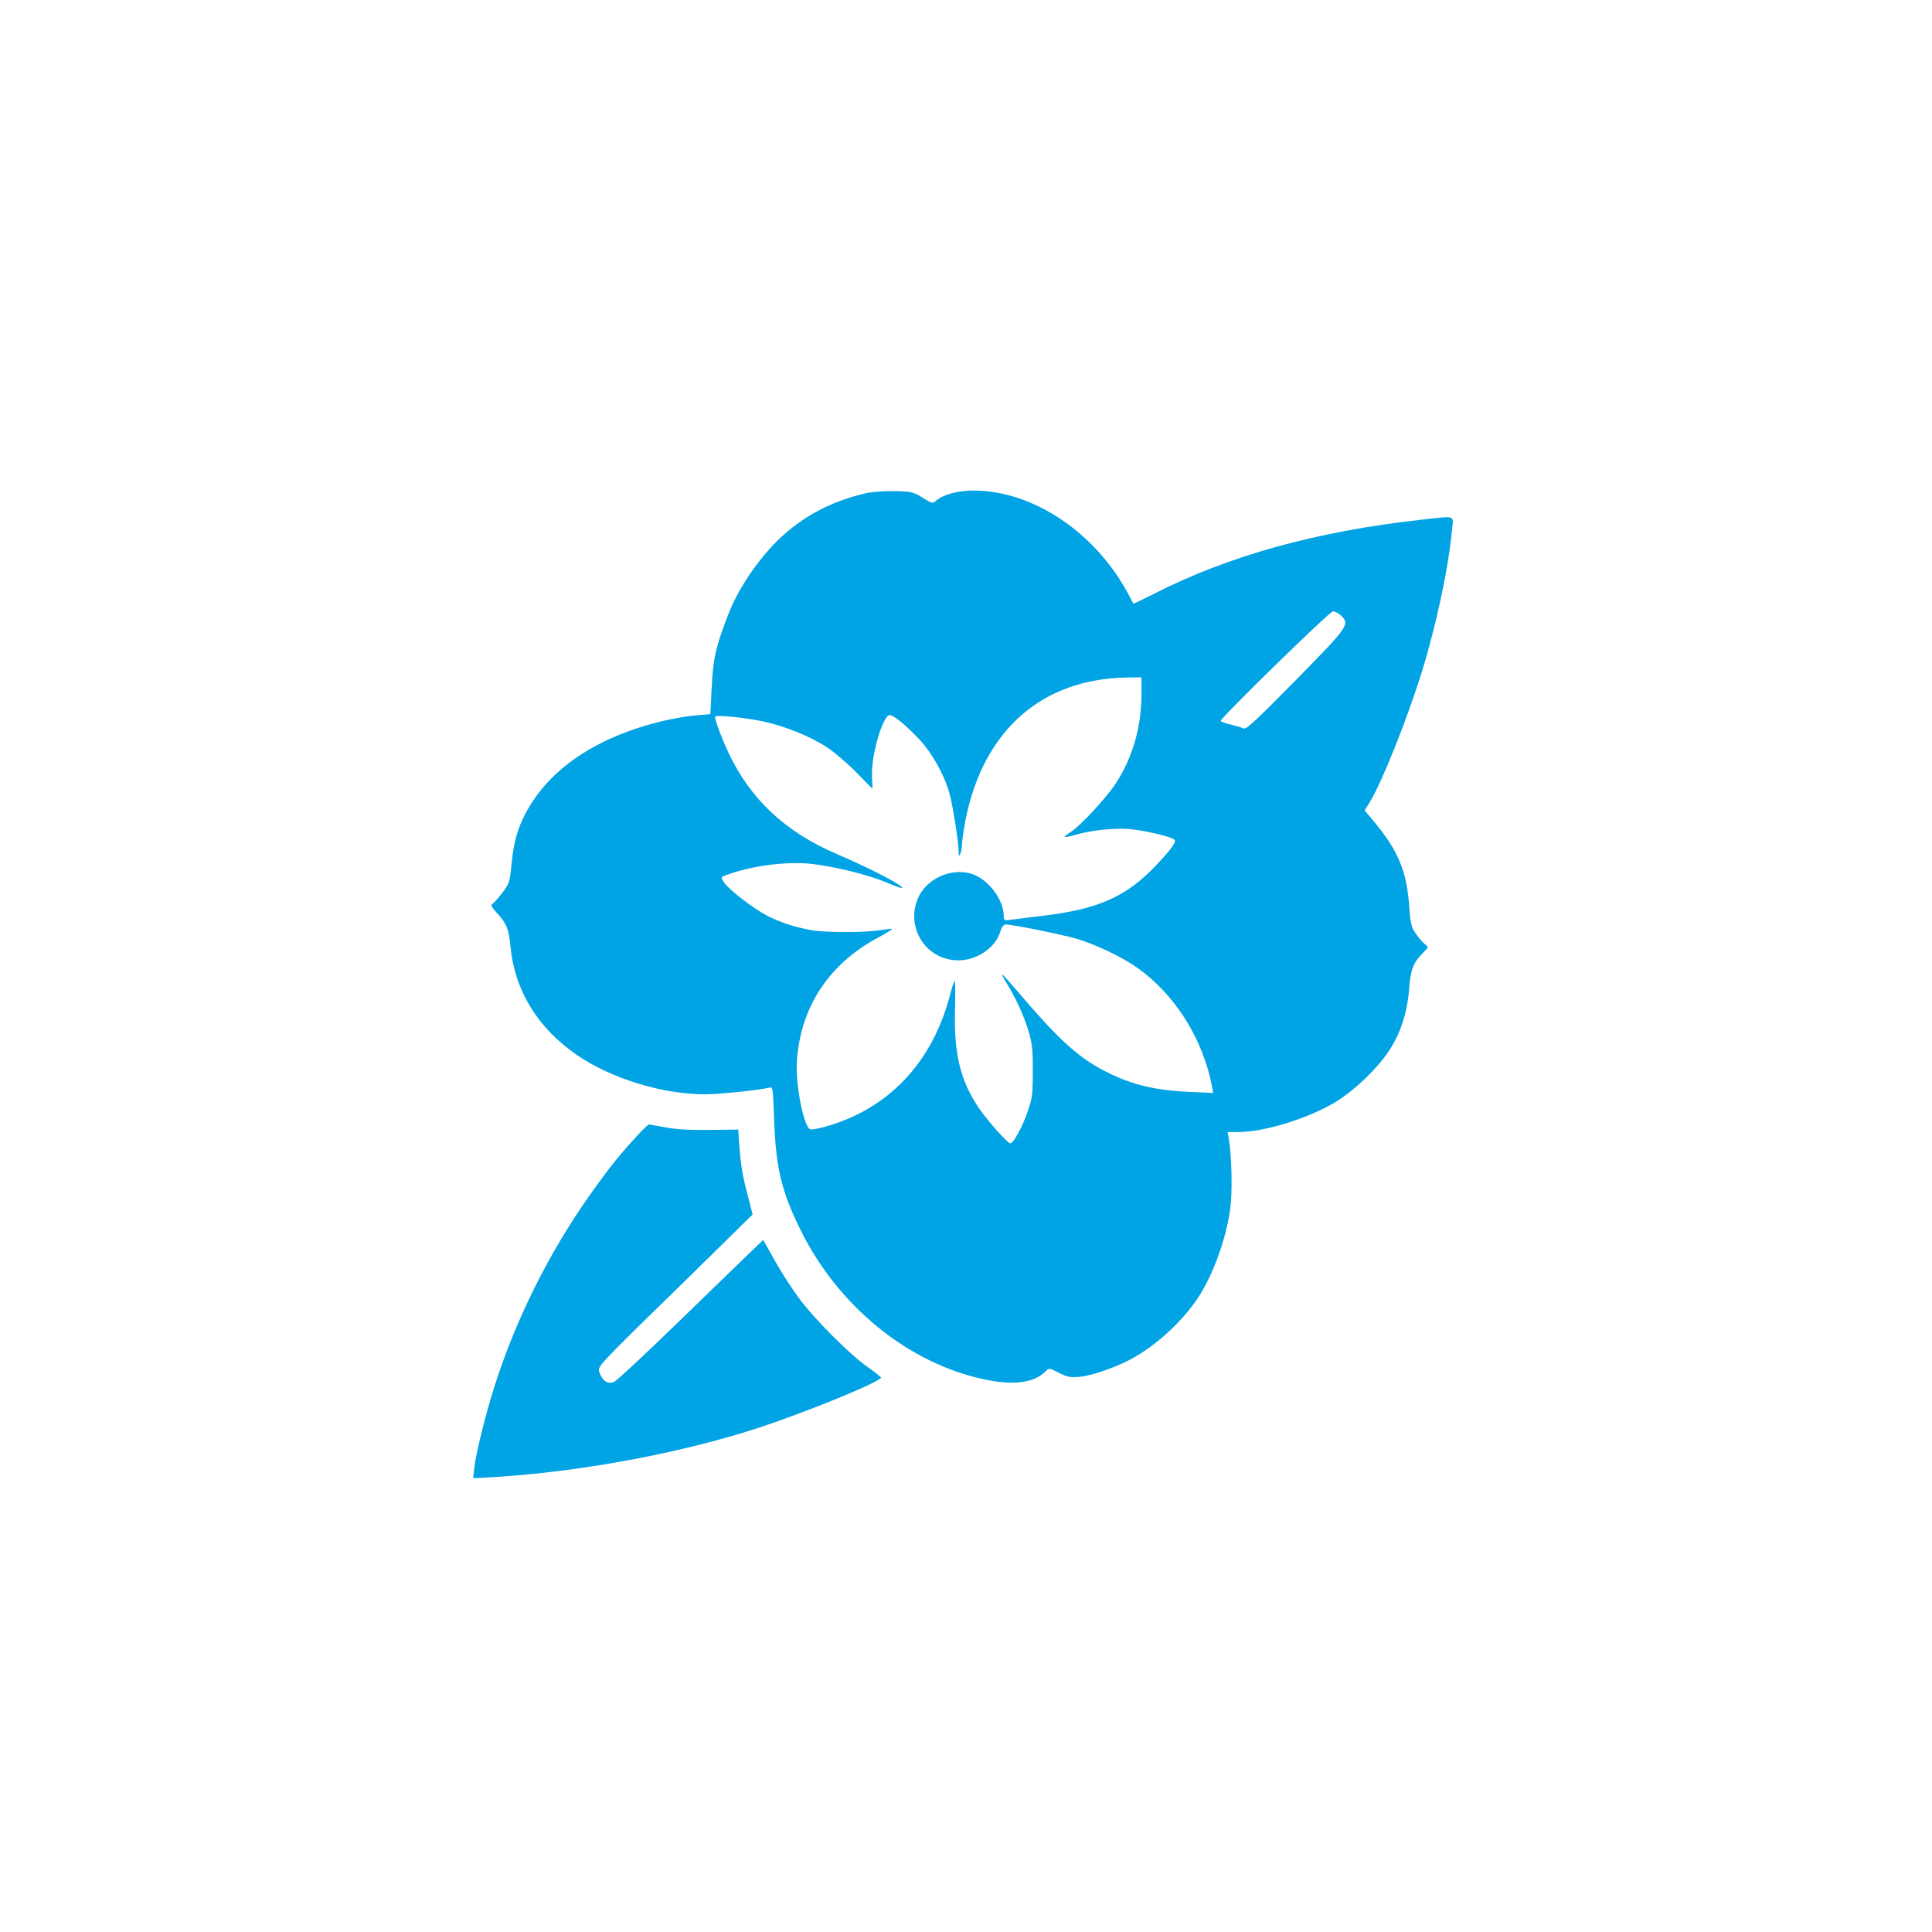
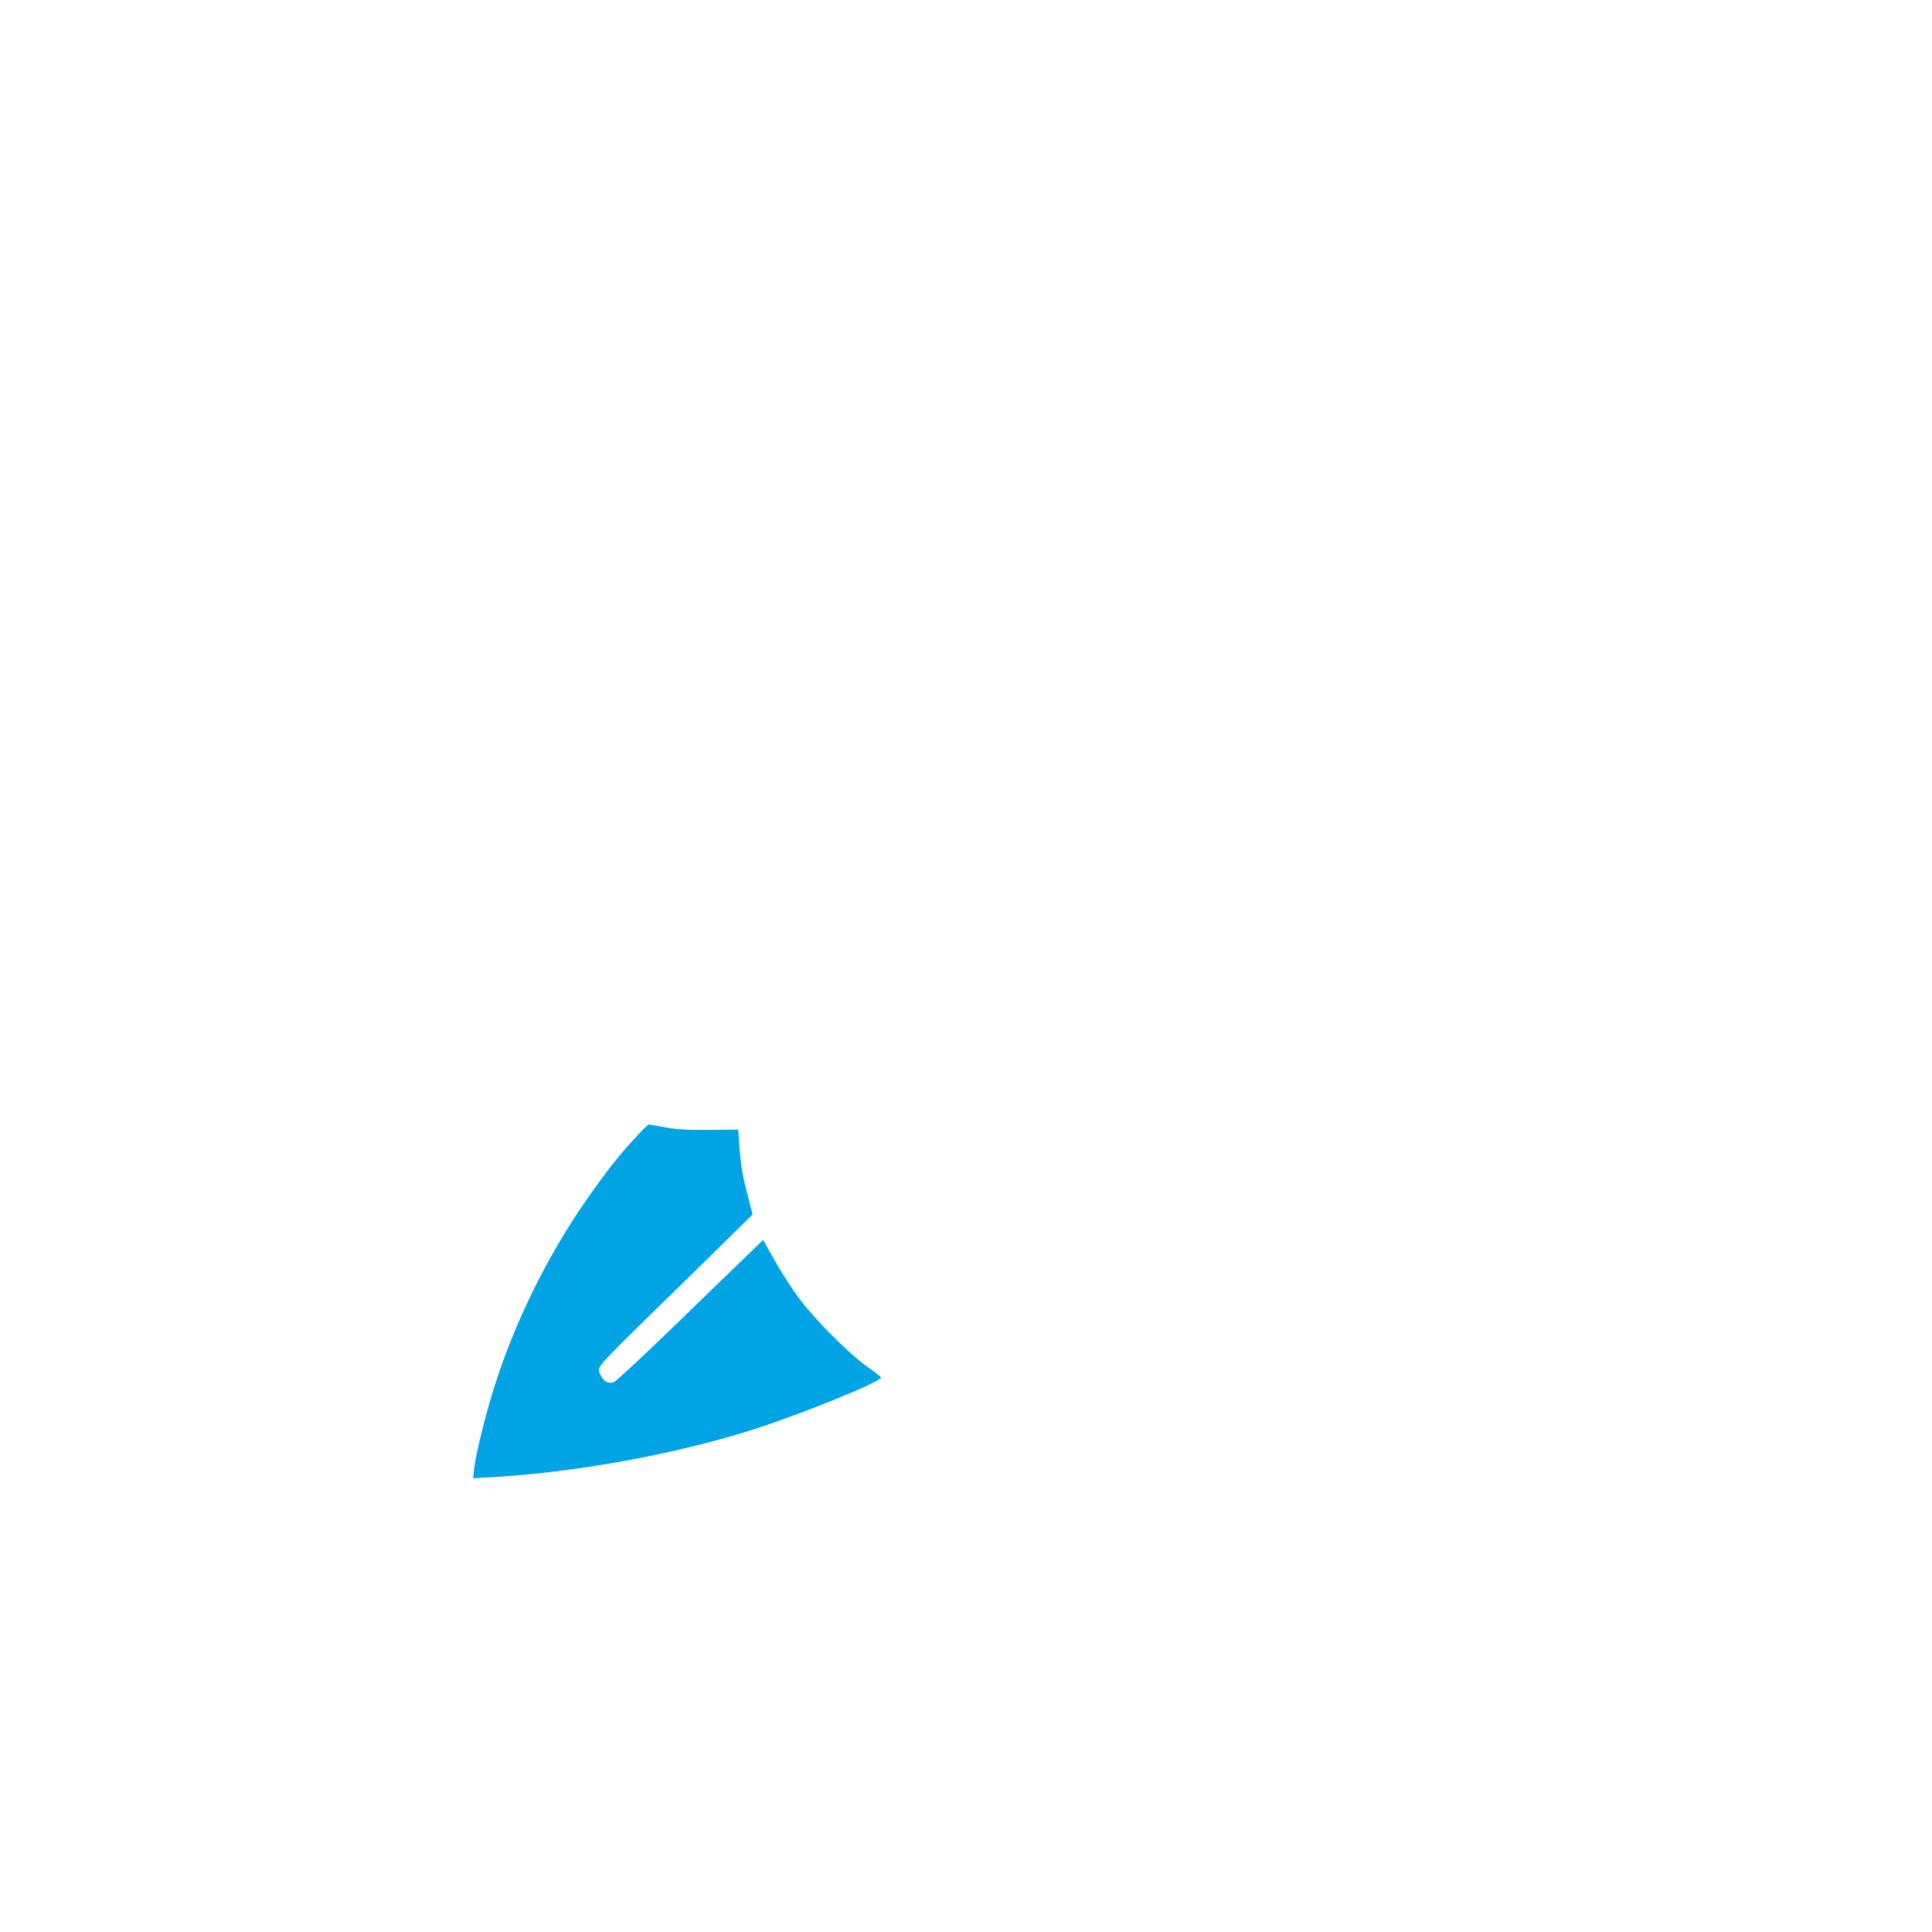
<svg xmlns="http://www.w3.org/2000/svg" version="1.0" width="1024pt" height="1024pt" viewBox="0 0 1024 1024" preserveAspectRatio="xMidYMid meet">
  <g transform="translate(0,1024) scale(0.1,-0.1)" fill="#00a3e4" stroke="none">
-     <path d="M4590 7626 c-200 -46 -365 -139 -496 -279 -102 -110 -185 -239 -233 -361 -67 -172 -82 -237 -89 -391 l-7 -140 -80 -7 c-44 -4 -120 -17 -170 -29 -352 -84 -604 -253 -729 -489 -44 -84 -63 -152 -75 -273 -9 -94 -12 -101 -51 -152 -23 -30 -47 -56 -53 -58 -7 -3 3 -20 24 -43 52 -55 66 -88 74 -174 21 -237 142 -435 350 -580 183 -126 455 -210 681 -210 73 0 281 21 340 35 21 5 21 1 27 -168 9 -255 38 -379 138 -582 199 -407 573 -711 976 -796 154 -33 263 -19 324 42 19 19 20 19 71 -7 46 -23 60 -26 114 -21 70 7 211 58 293 107 117 69 232 174 313 286 88 120 166 328 189 501 11 84 8 260 -7 361 l-7 42 59 0 c133 1 353 67 499 151 99 56 230 179 294 275 63 93 100 206 110 334 8 103 21 137 72 188 31 32 32 33 12 47 -10 7 -32 32 -48 55 -25 36 -29 53 -36 148 -13 180 -56 287 -174 432 l-62 75 25 40 c62 98 199 439 278 694 75 241 142 553 160 754 8 79 26 73 -166 52 -554 -62 -1016 -190 -1413 -392 -59 -30 -109 -54 -110 -52 -1 2 -13 24 -26 49 -175 328 -506 550 -822 550 -82 0 -163 -22 -199 -55 -16 -15 -22 -13 -70 17 -50 31 -60 33 -149 35 -53 1 -121 -4 -151 -11z m2517 -648 c49 -46 43 -56 -238 -342 -208 -211 -264 -264 -277 -257 -10 5 -41 14 -69 21 -29 6 -53 15 -53 19 0 17 578 581 595 581 10 0 29 -10 42 -22z m-1057 -420 c0 -170 -47 -333 -134 -467 -51 -79 -191 -230 -243 -262 -19 -12 -32 -23 -30 -25 2 -2 26 2 53 10 87 26 206 38 289 32 85 -8 231 -42 241 -58 8 -13 -19 -50 -99 -135 -158 -166 -305 -232 -602 -267 -71 -9 -147 -18 -167 -21 -35 -5 -38 -3 -38 20 0 89 -86 200 -175 225 -115 32 -249 -36 -286 -147 -53 -156 58 -313 221 -313 98 0 196 67 221 150 8 27 18 40 30 40 37 0 288 -51 374 -75 93 -27 236 -94 312 -147 206 -141 358 -379 407 -637 l6 -34 -127 6 c-193 8 -326 43 -473 124 -126 69 -234 170 -430 401 -47 55 -86 99 -88 97 -2 -2 8 -21 21 -42 48 -76 97 -183 119 -260 19 -65 23 -101 22 -213 0 -119 -3 -144 -27 -211 -28 -83 -76 -169 -92 -169 -14 0 -120 119 -164 183 -102 151 -136 290 -129 534 2 84 1 150 -2 145 -4 -4 -15 -38 -25 -77 -92 -350 -316 -592 -638 -690 -49 -15 -95 -24 -102 -21 -36 13 -80 242 -71 366 20 284 171 512 429 650 43 23 77 44 75 46 -3 2 -31 -1 -64 -6 -78 -14 -295 -13 -364 0 -91 17 -160 40 -231 75 -74 38 -207 140 -233 180 -16 25 -16 26 11 36 131 50 323 75 457 60 115 -13 295 -57 381 -93 96 -40 117 -45 80 -18 -44 31 -193 105 -331 164 -274 118 -458 291 -575 541 -34 73 -69 166 -69 186 0 11 141 -2 242 -22 118 -23 260 -80 353 -141 39 -26 108 -85 154 -132 46 -47 84 -86 85 -86 1 0 0 27 -2 59 -8 106 56 331 94 331 20 0 87 -55 154 -126 73 -77 140 -200 165 -299 18 -71 45 -245 46 -295 0 -29 2 -31 9 -15 5 11 9 36 9 56 1 20 10 79 20 131 97 471 405 740 854 747 l77 1 0 -92z" />
    <path d="M3375 4218 c-90 -97 -143 -163 -246 -308 -219 -308 -399 -670 -512 -1030 -45 -144 -94 -343 -103 -418 l-6 -57 53 3 c466 22 1034 125 1455 263 263 86 655 247 654 268 -1 3 -33 29 -72 56 -95 67 -277 249 -360 360 -37 49 -96 140 -130 201 l-63 112 -80 -77 c-44 -42 -216 -209 -383 -371 -167 -162 -314 -299 -328 -305 -31 -11 -54 1 -72 39 -12 25 -11 31 10 59 12 18 117 124 233 237 115 112 290 283 387 379 l177 174 -29 113 c-27 104 -35 155 -44 288 l-3 49 -154 -2 c-105 -1 -180 3 -234 14 -44 8 -83 15 -86 15 -4 0 -33 -28 -64 -62z" />
  </g>
</svg>